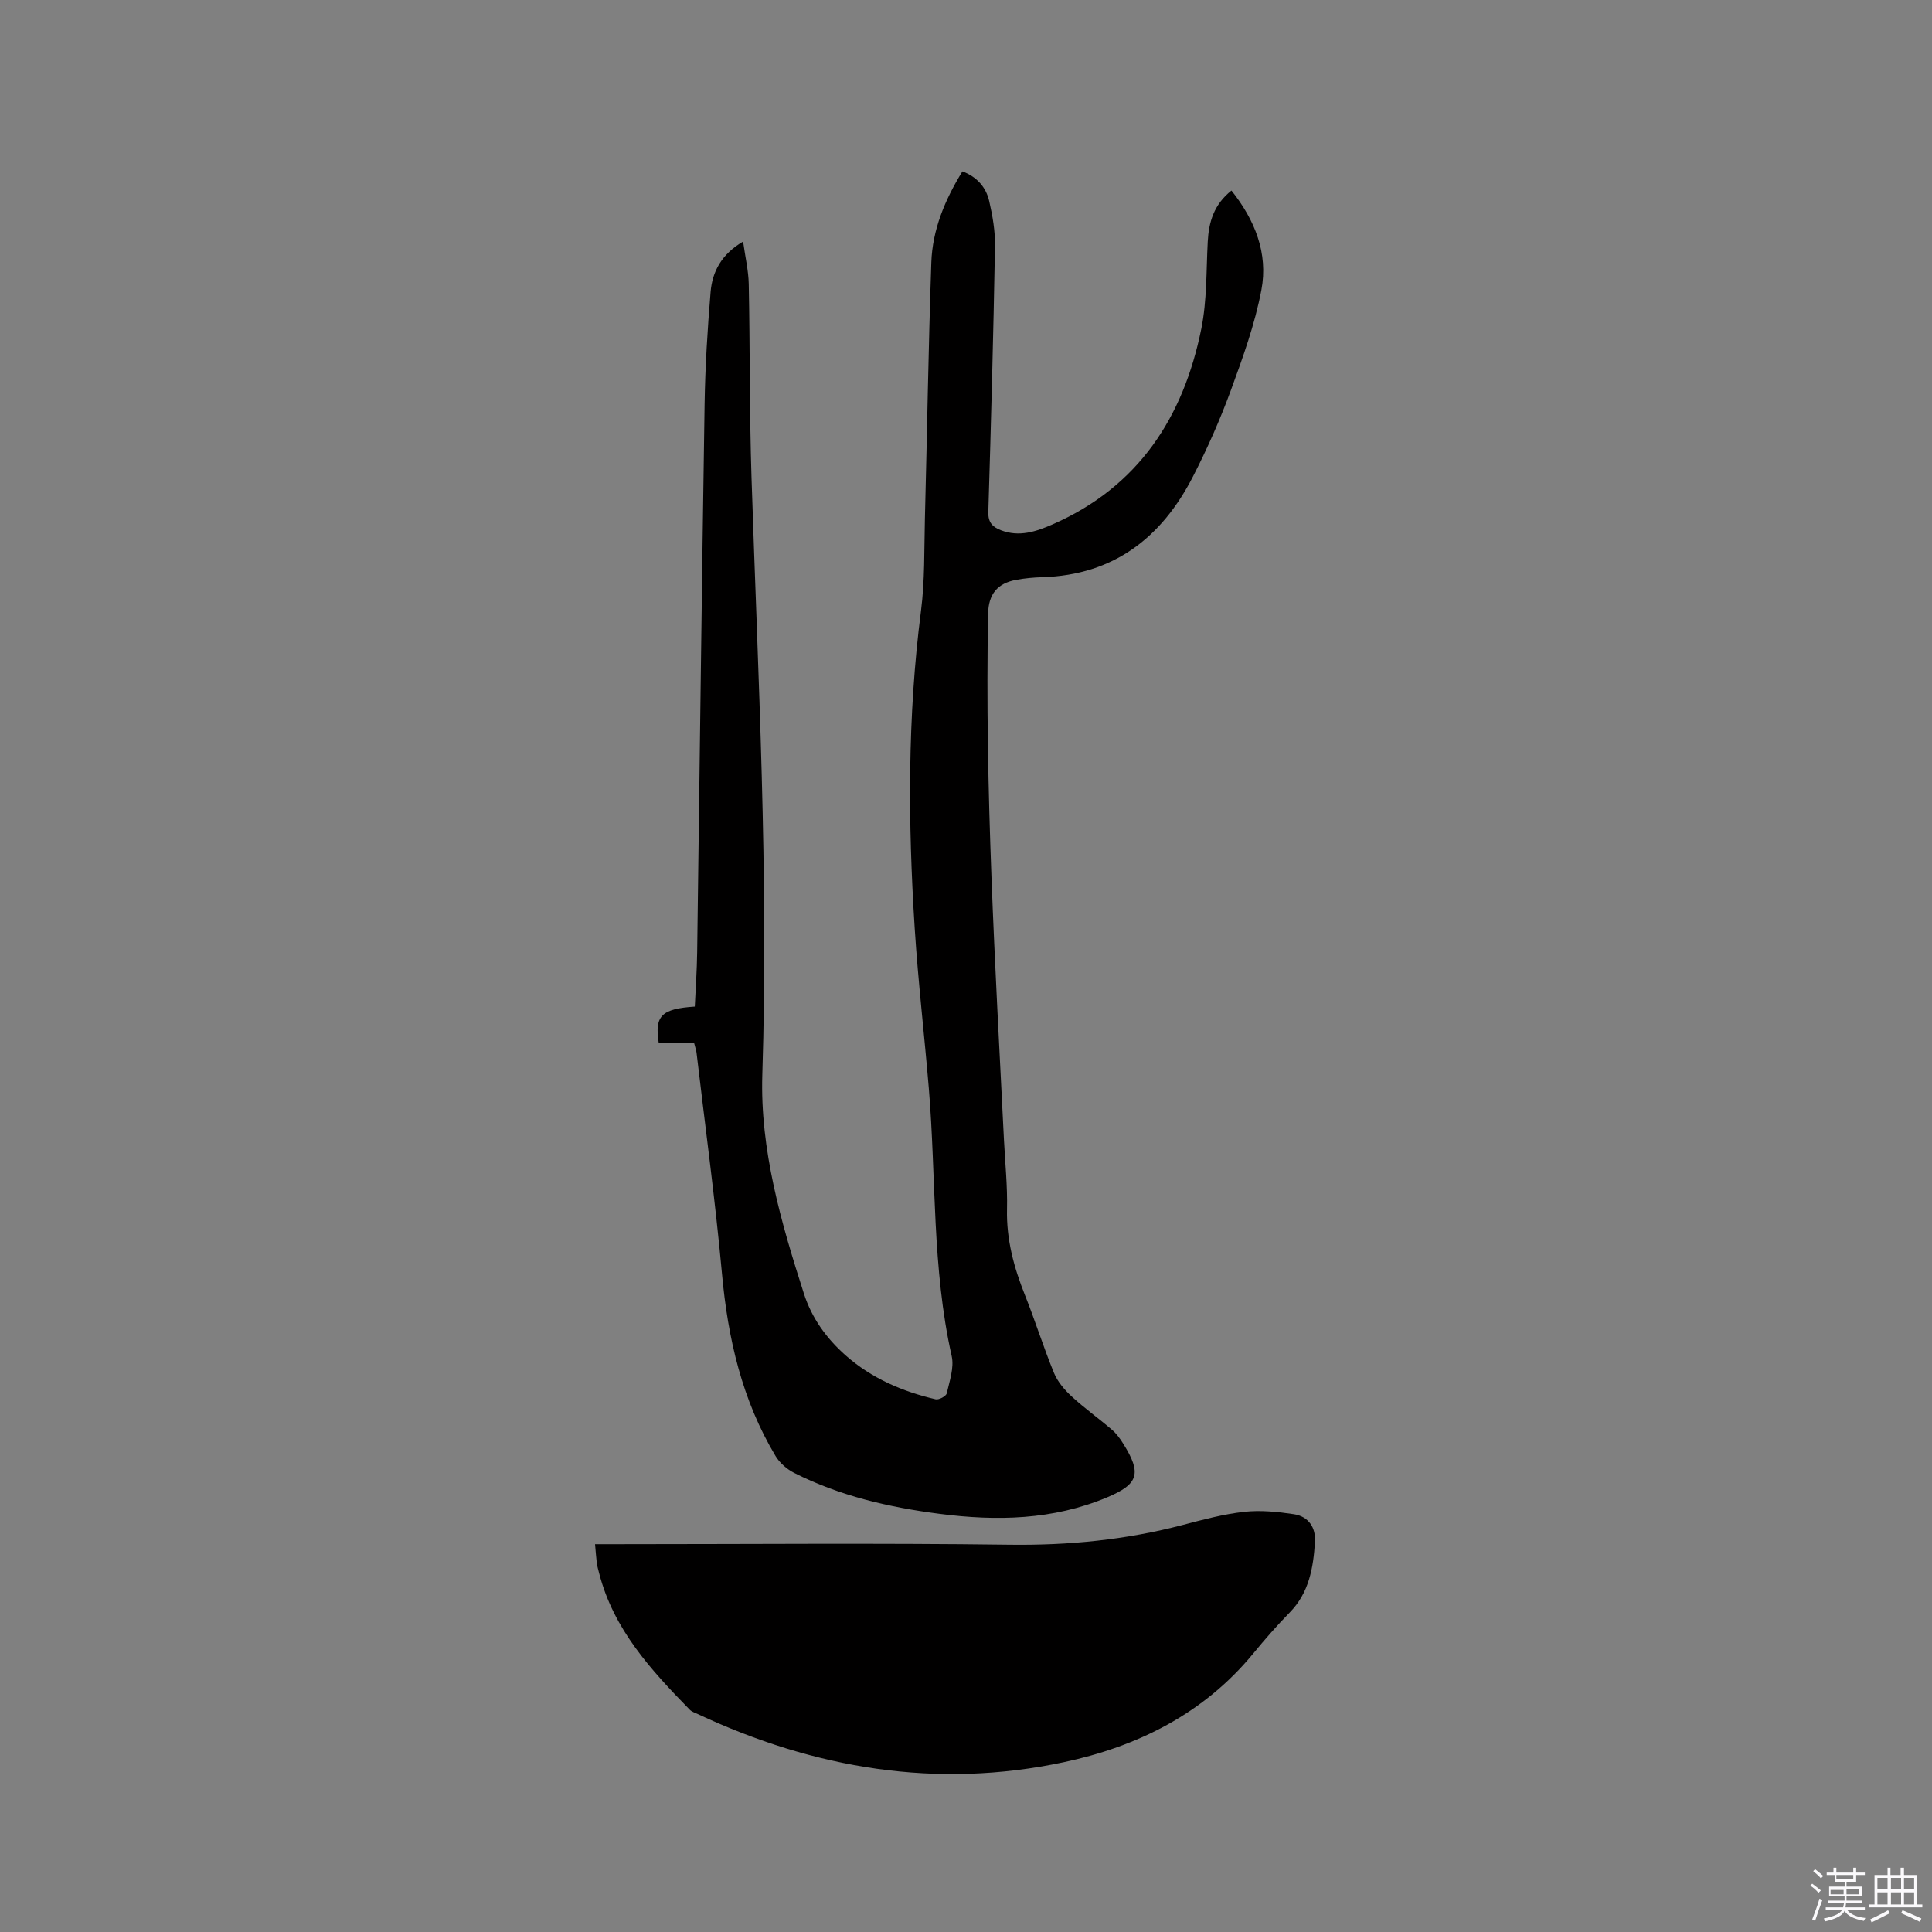
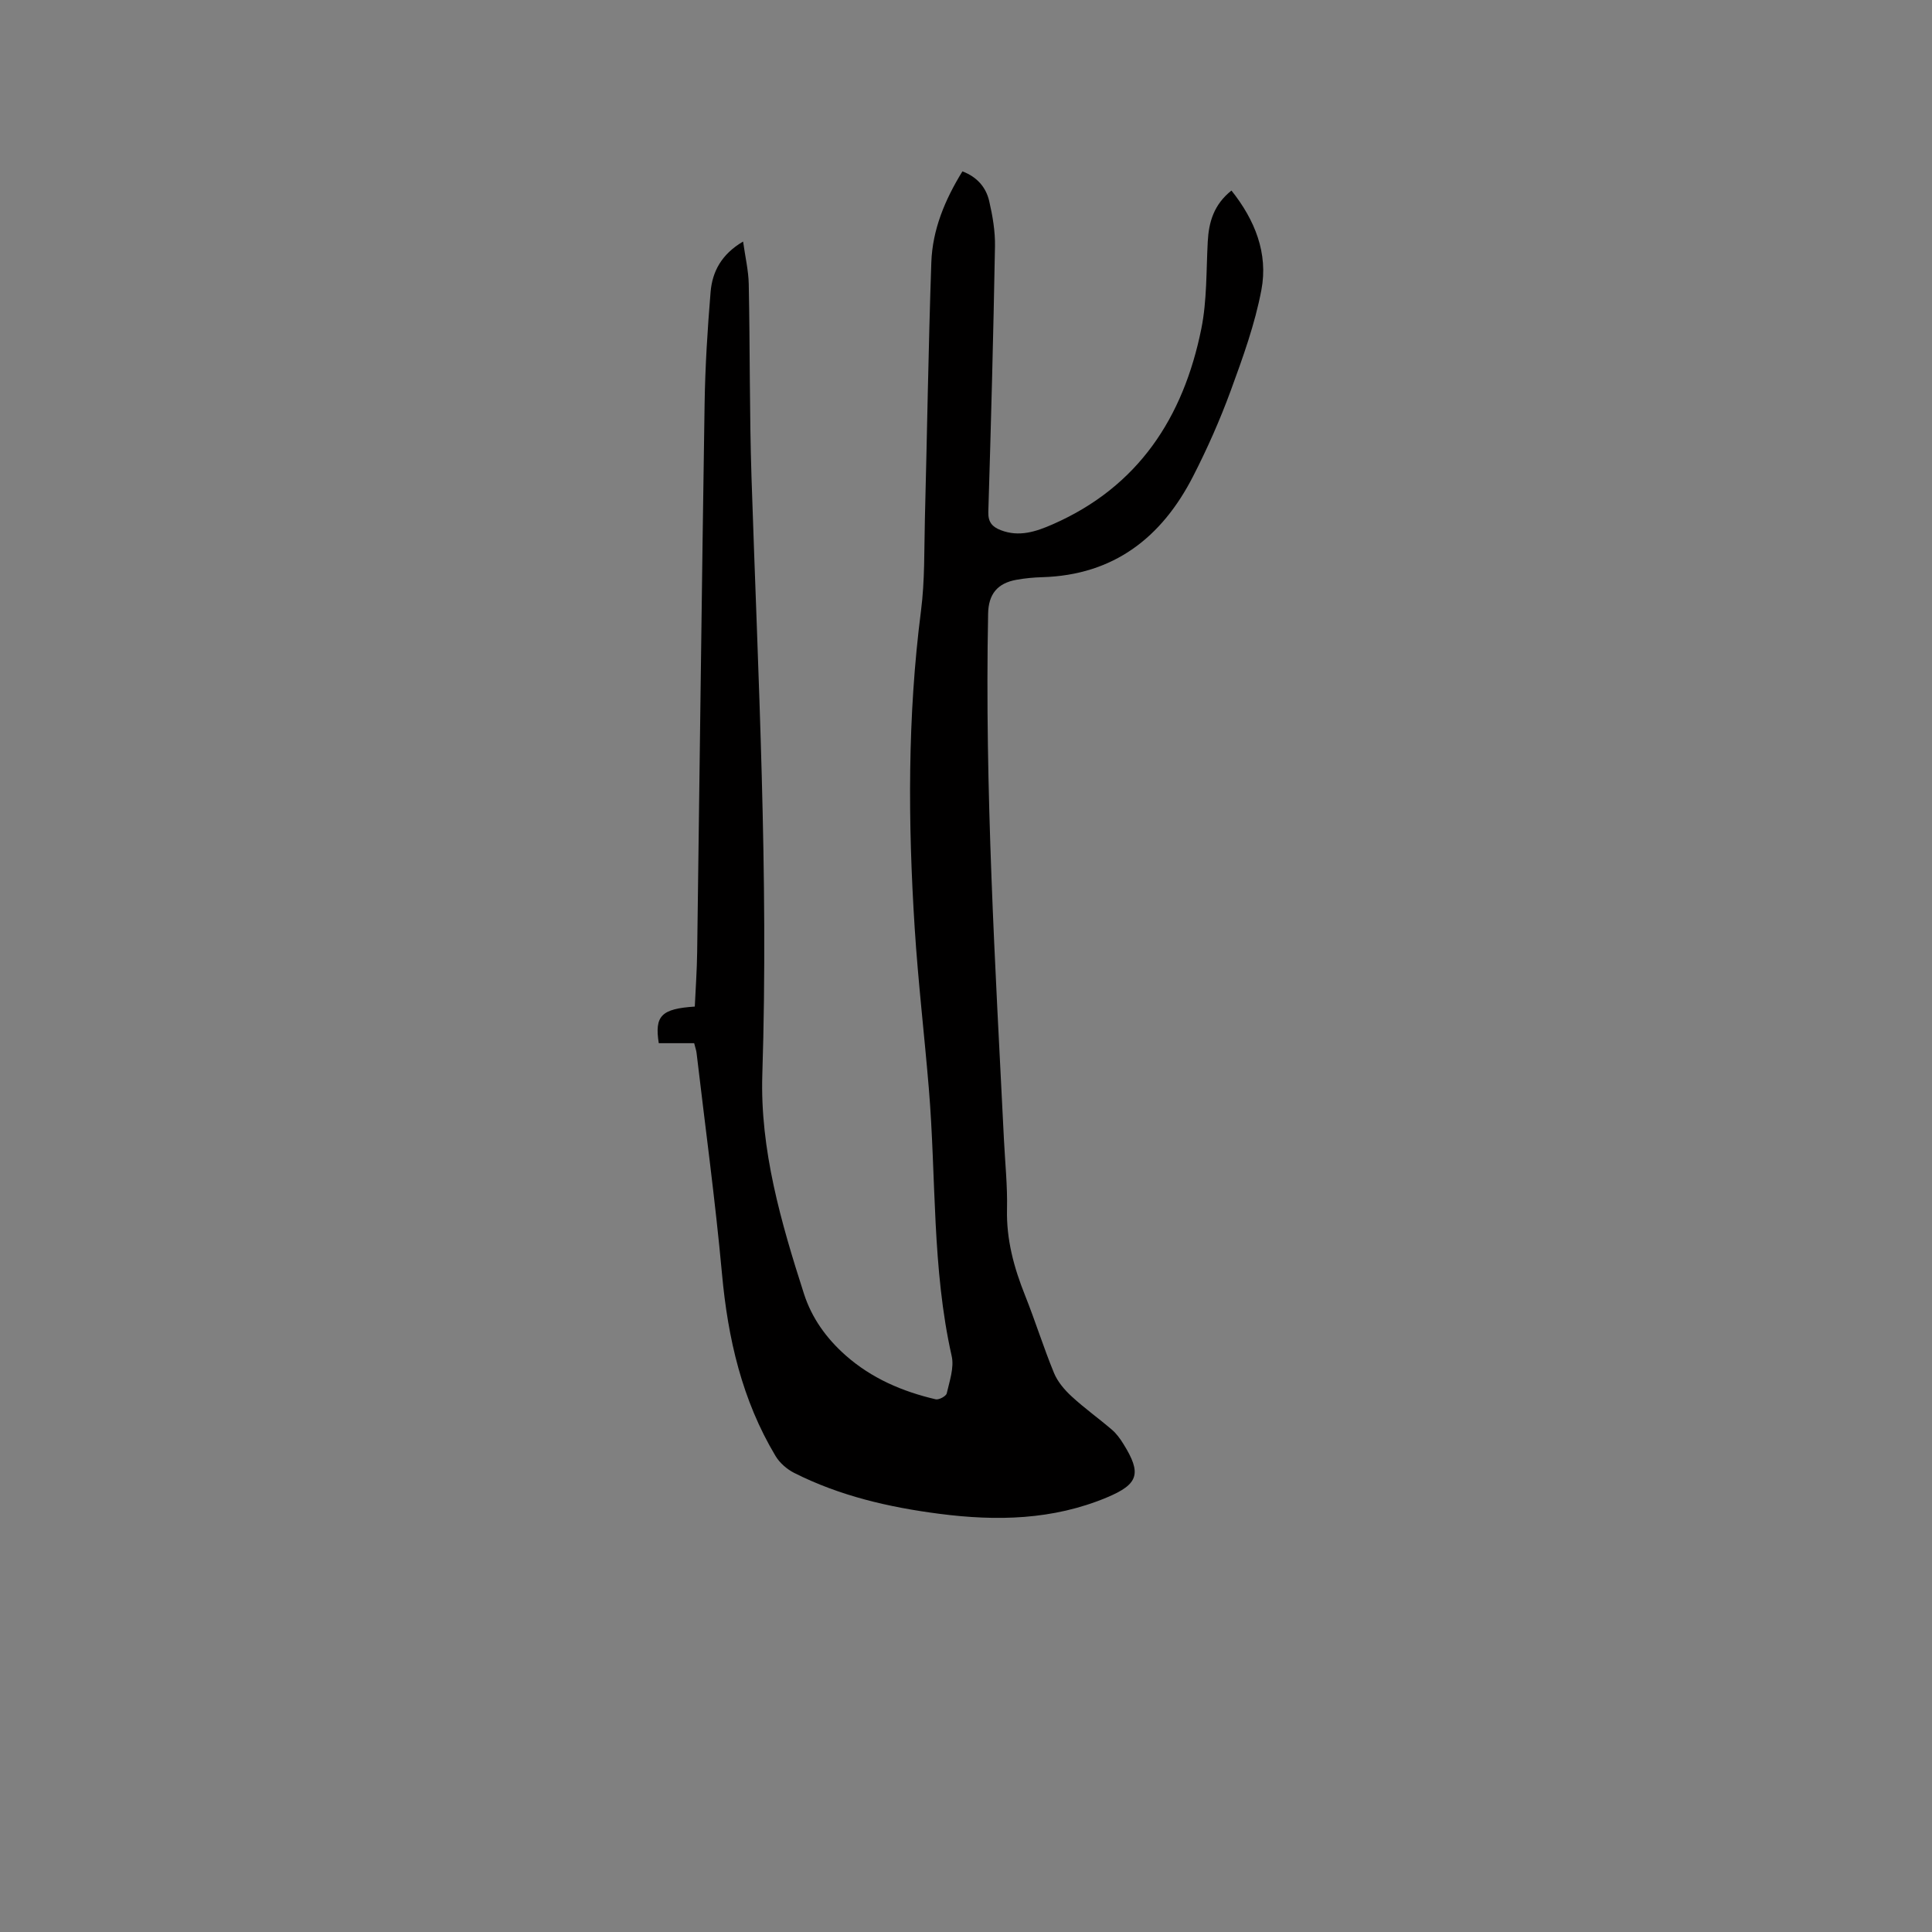
<svg xmlns="http://www.w3.org/2000/svg" enable-background="new 0 0 400 400" viewBox="0 0 400 400">
  <rect x="0" y="0" width="400" height="400" fill="#808080" stroke="none" />
-   <path d="m374.8 390.4.4-.4c.7.5 1.3 1 1.8 1.4l-.5.5c-.5-.6-1.1-1.1-1.7-1.5zm1 7.3-.6-.3c.5-1.4 1.1-2.8 1.5-4.3.2.1.4.2.6.3-.5 1.3-1 2.8-1.5 4.3zm-.4-10.3.4-.4c.4.3 1 .8 1.7 1.4l-.5.5c-.4-.5-1-1-1.6-1.5zm2.5.3h1.7v-1h.6v1h3.5v-1h.6v1h1.8v.5h-1.8v1.4h-2v1h3.2v2h-3.2v.9h3.3v.5h-3.4c0 .3-.1.6-.1.9h4v.5h-3.7c.7.9 1.9 1.5 3.8 1.7-.1.2-.2.4-.3.6-2.1-.4-3.5-1.1-4-2.1-.4 1-1.8 1.7-4 2.2-.1-.2-.2-.4-.3-.6 2.1-.4 3.4-1 3.8-1.8h-3.4v-.5h3.6c.1-.3.1-.6.2-.9h-3.3v-.5h3.4c0-.3 0-.6 0-.9h-3.2v-2h3.3v-1h-2.1v-1.4h-1.7v-.5zm1.1 3.5v1h2.7c0-.3 0-.4 0-.4 0-.1 0-.2 0-.2 0-.1 0-.2 0-.3h-2.7zm1.2-3v.9h3.5v-.9zm4.7 3h-2.6v.6.4h2.6z" fill="#fbfafc" />
-   <path d="m393.6 386.7h.6v1.5h2.7v6.1h1.1v.6h-11v-.6h1.1v-6.1h2.7v-1.5h.6v1.5h2.1v-1.5zm-2.7 8.8.4.6c-1.2.6-2.5 1.3-3.8 1.9-.1-.2-.2-.4-.3-.6 1.2-.6 2.5-1.2 3.7-1.9zm-2.2-6.7v2.4h2.1v-2.4zm0 3v2.5h2.1v-2.5zm2.8-3v2.4h2.1v-2.4zm0 3v2.5h2.1v-2.5zm6 6.1c-1.4-.7-2.7-1.3-3.9-1.8l.3-.6c1.5.6 2.7 1.2 3.9 1.7zm-1.2-9.1h-2.1v2.4h2.1zm-2.1 3v2.5h2.1v-2.5z" fill="#fbfafc" />
  <g fill="#010000">
    <path d="m143.72 215.98c-2.58 0-4.98 0-7.33 0-.89-5.66.51-7.12 7.46-7.58.17-3.71.44-7.47.49-11.24.52-37.84.95-75.69 1.54-113.53.12-7.73.6-15.47 1.24-23.17.35-4.22 2.26-7.83 6.73-10.45.45 3.23 1.11 6 1.17 8.78.27 13.34.14 26.7.57 40.03 1.35 41.21 3.56 82.38 2.24 123.66-.49 15.52 3.87 30.61 8.62 45.38 1.62 5.04 4.66 9.25 8.63 12.76 5.37 4.75 11.75 7.48 18.64 9.09.66.16 2.15-.64 2.29-1.22.58-2.54 1.56-5.33 1.03-7.71-4.11-18.26-3.2-36.91-4.73-55.36-.92-11.08-2.22-22.14-2.93-33.23-1.4-21.93-1.51-43.84 1.3-65.71.81-6.28.65-12.7.81-19.05.46-17.69.72-35.39 1.33-53.08.23-6.78 2.8-12.97 6.44-18.87 3.02 1.14 4.88 3.29 5.54 6.14.71 3.07 1.26 6.27 1.2 9.41-.33 18.33-.82 36.66-1.38 54.98-.06 2.14.86 3.09 2.59 3.76 3.79 1.46 7.26.31 10.73-1.21 17.77-7.79 27.07-22.15 30.78-40.49 1.18-5.86 1.01-12 1.33-18.02.21-4.08 1.27-7.7 4.91-10.6 4.87 6.11 7.63 13.01 6.2 20.57-1.34 7.1-3.85 14.03-6.35 20.86-2.22 6.05-4.85 11.99-7.79 17.73-6.49 12.68-16.43 20.45-31.22 20.89-1.8.05-3.6.22-5.37.54-3.96.71-5.77 3.01-5.85 6.98-.72 36.39 1.47 72.7 3.28 109.02.24 4.76.74 9.54.63 14.29-.15 6.29 1.43 12.1 3.73 17.85 2.12 5.31 3.82 10.78 5.99 16.06.75 1.83 2.18 3.51 3.66 4.87 2.64 2.44 5.59 4.54 8.32 6.88.95.81 1.73 1.88 2.39 2.95 3.84 6.14 3.14 8.34-3.39 11.08-11.21 4.7-22.86 4.93-34.68 3.4-10.45-1.35-20.64-3.7-30.1-8.48-1.49-.76-2.98-2.05-3.83-3.47-6.96-11.61-9.88-24.36-11.1-37.74-1.4-15.29-3.48-30.53-5.27-45.78-.07-.54-.26-1.04-.49-1.97z" />
-     <path d="m123.2 319.71h4.14c27.24 0 54.48-.25 81.71.11 12.18.16 24.05-1.01 35.8-4.09 4.19-1.1 8.43-2.24 12.72-2.72 3.39-.38 6.93-.02 10.33.49 3 .46 4.55 2.74 4.35 5.76-.34 5.33-1.21 10.49-5.22 14.58-2.67 2.72-5.18 5.61-7.6 8.55-10.25 12.43-23.93 19.21-39.21 22.46-26.29 5.59-51.55 1.35-75.75-9.97-.57-.27-1.24-.47-1.66-.9-8.03-8.22-15.77-16.63-18.75-28.21-.18-.72-.4-1.43-.5-2.17-.14-1.14-.21-2.3-.36-3.89z" />
  </g>
</svg>